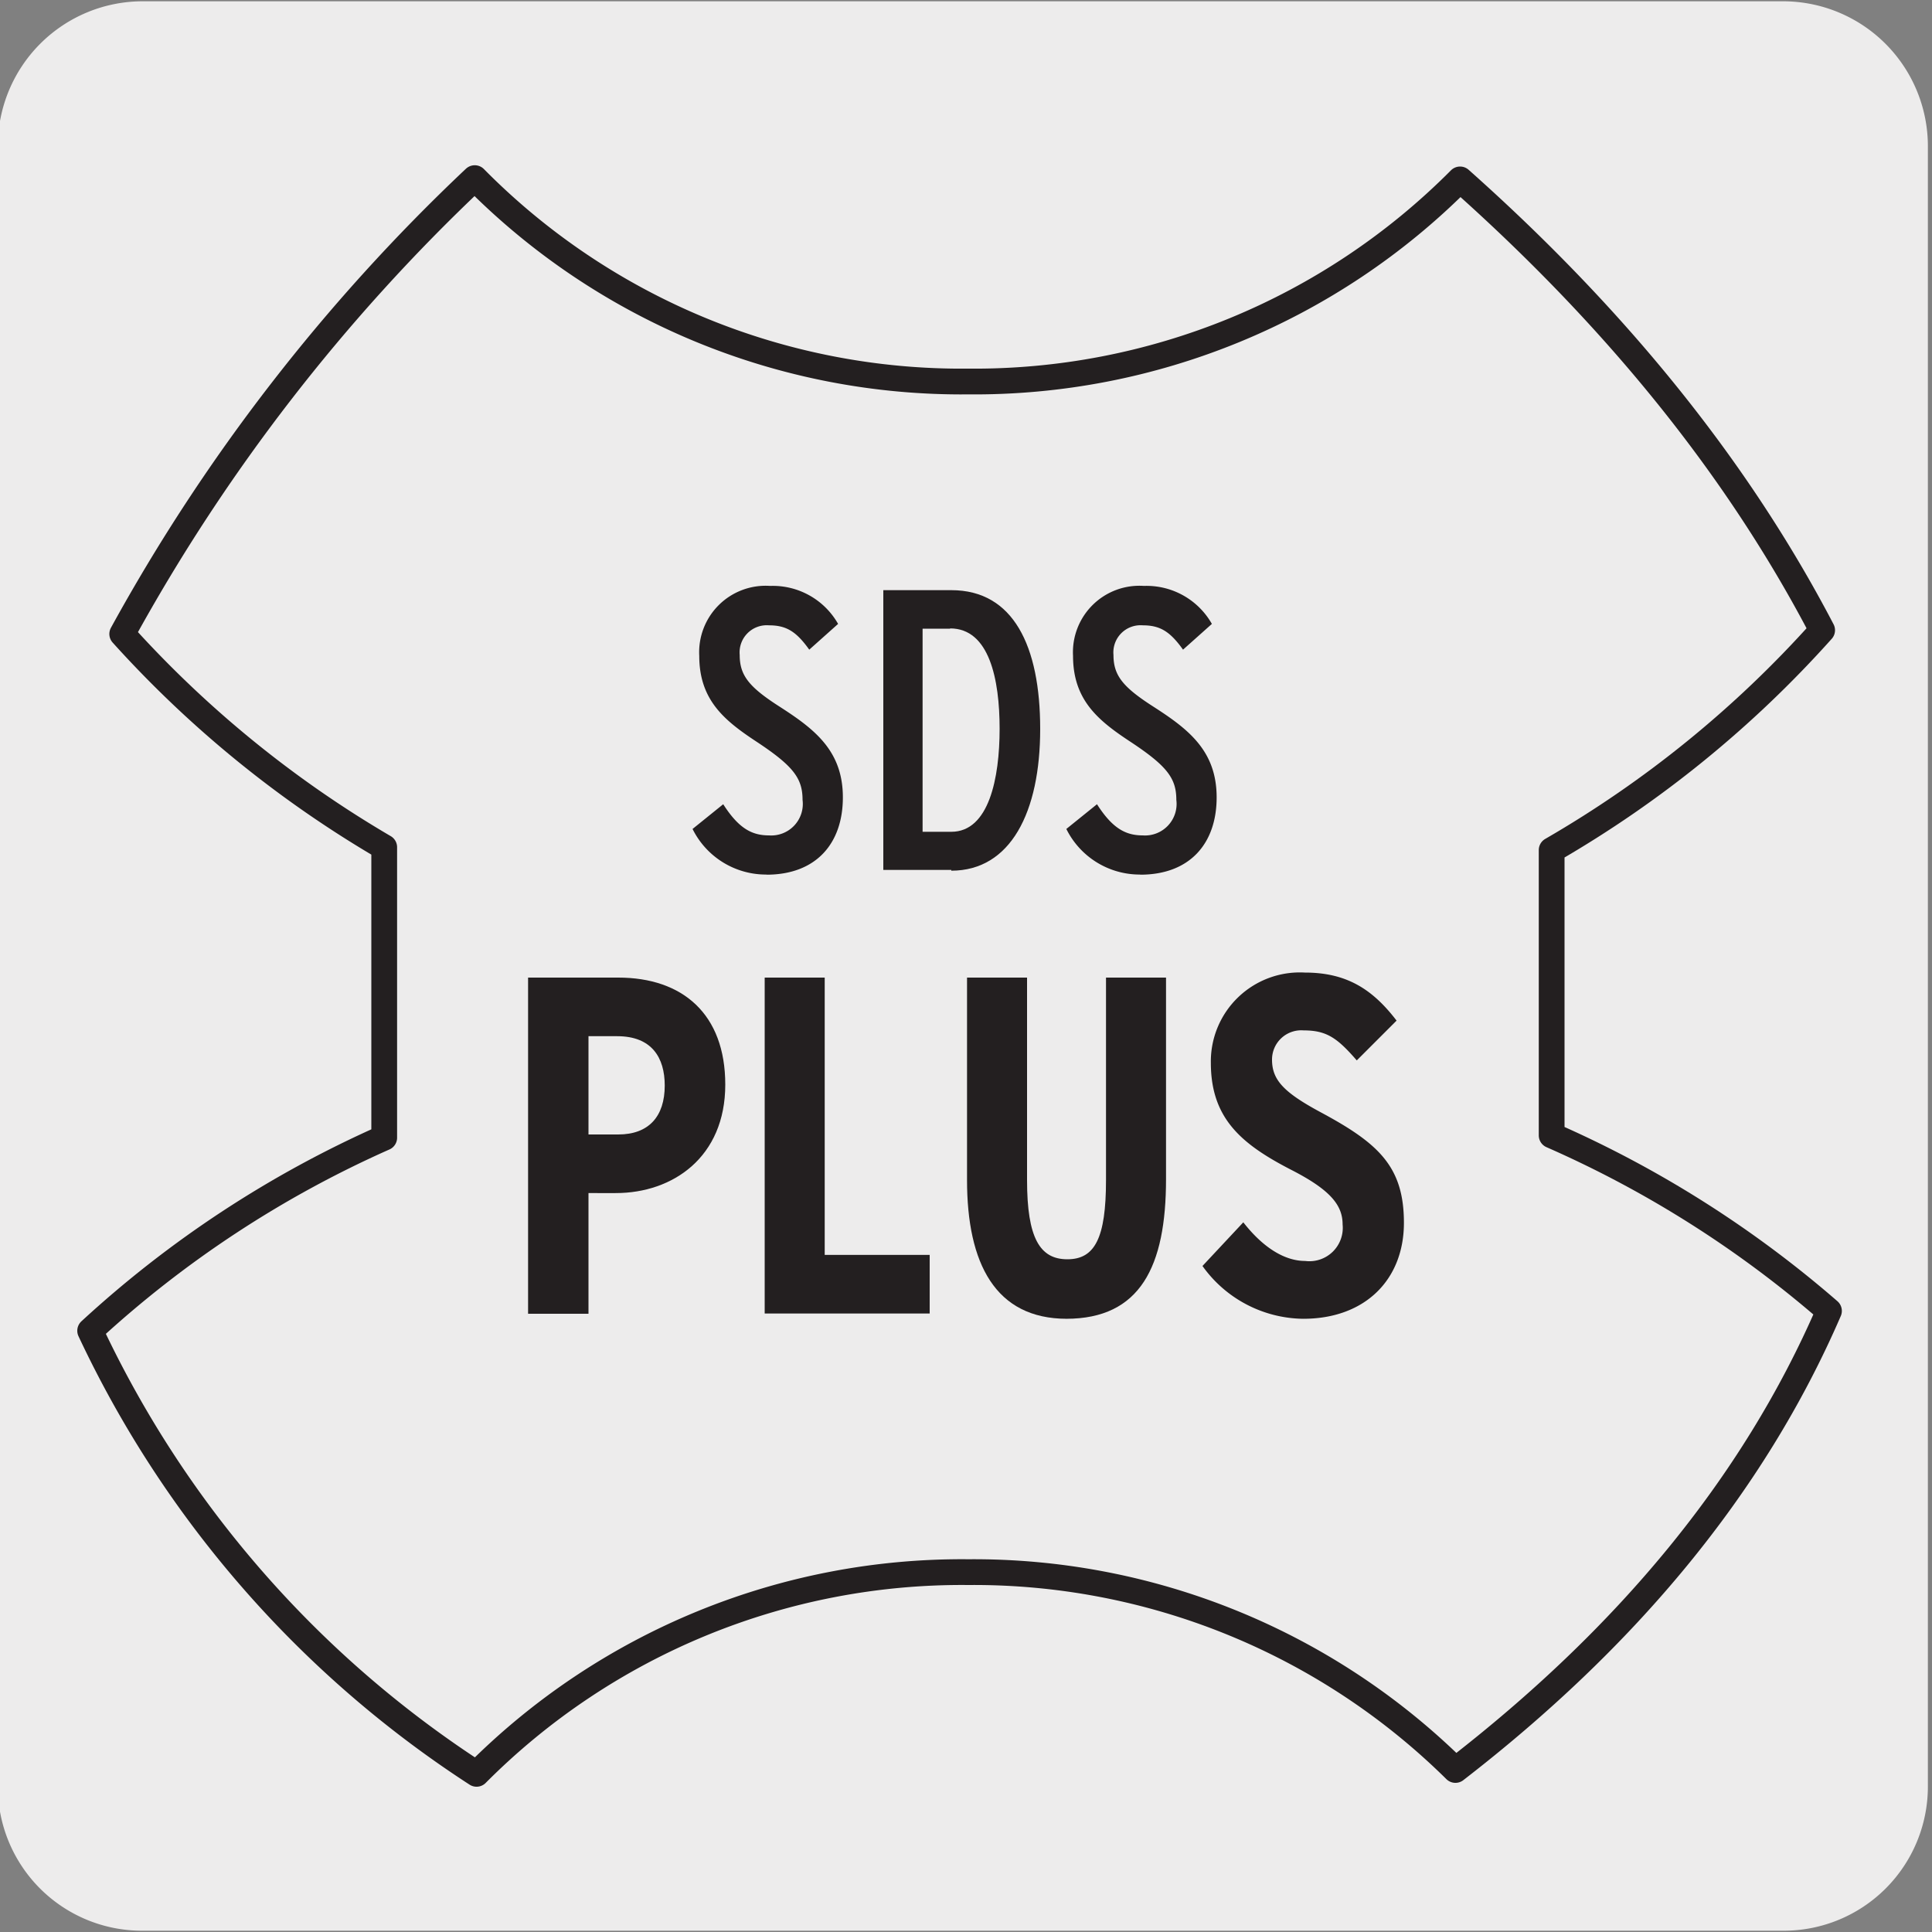
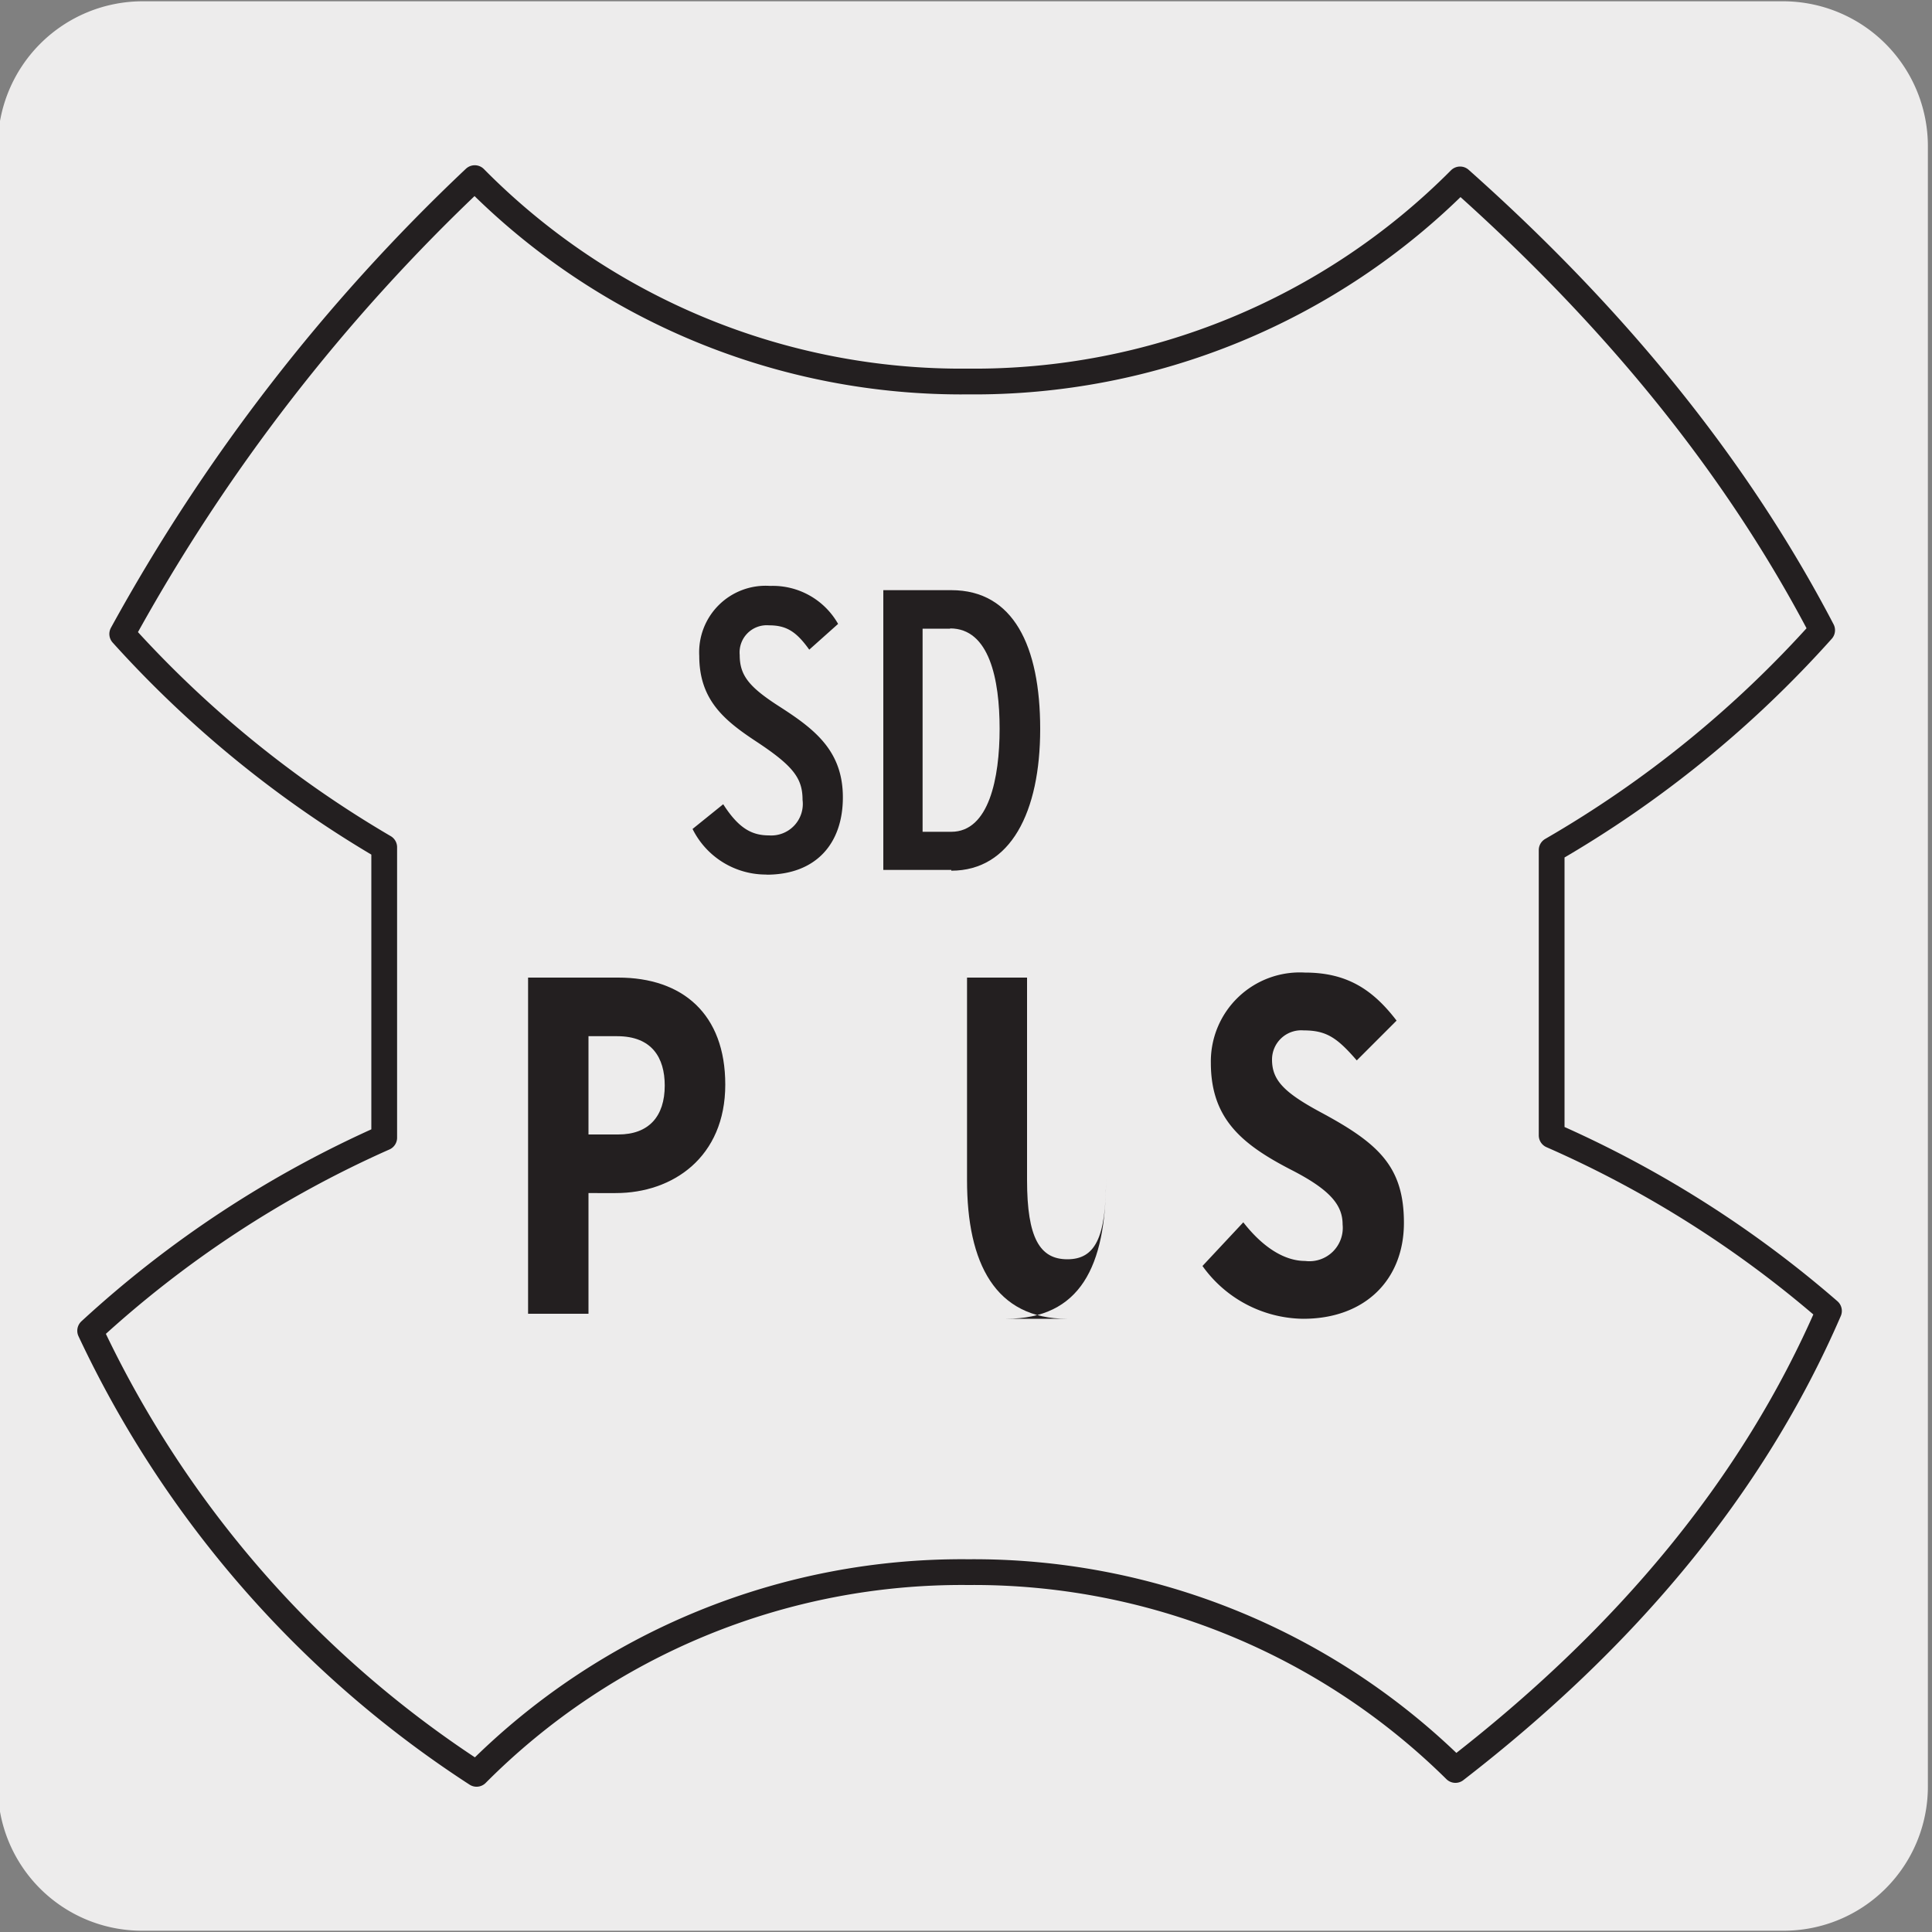
<svg xmlns="http://www.w3.org/2000/svg" viewBox="0 0 150 150">
  <rect x="0" y="0" width="150" height="150" fill="#808080" stroke="none" />
  <defs>
    <style>.cls-1{fill:#edecec;}.cls-2{fill:#231f20;}.cls-3{fill:none;stroke:#231f20;stroke-linejoin:round;stroke-width:2px;}</style>
  </defs>
  <title>12096-01 </title>
  <g id="Capa_2" data-name="Capa 2">
    <path class="cls-1" d="M11.08.1H138.39a11.25,11.25,0,0,1,11.29,11.21v127.4a11.19,11.19,0,0,1-11.19,11.19H11A11.19,11.19,0,0,1-.17,138.71h0V11.34A11.25,11.25,0,0,1,11.08.1Z" />
  </g>
  <g id="Capa_3" data-name="Capa 3">
    <path class="cls-2" d="M59.51,67.9a6.36,6.36,0,0,1-5.74-3.54l2.38-1.92c1.19,1.86,2.21,2.42,3.55,2.42a2.45,2.45,0,0,0,2.61-2.76c0-1.68-.72-2.64-3.64-4.56-2.45-1.62-4.38-3.21-4.38-6.62a5.16,5.16,0,0,1,5.5-5.43,5.83,5.83,0,0,1,5.28,2.95l-2.24,2c-1-1.4-1.77-1.89-3.13-1.89a2.11,2.11,0,0,0-2.27,2.3c0,1.61.74,2.51,3.17,4.06,2.7,1.74,4.84,3.42,4.84,7s-2.08,6-5.93,6" />
    <path class="cls-2" d="M73.77,48.81H71.63V64.58h2.23c2.92,0,3.75-4.16,3.75-8s-.8-7.79-3.84-7.79m.09,18.75H68.58V45.82h5.28c4.81,0,6.9,4.32,6.9,10.78s-2.3,11-6.9,11" />
-     <path class="cls-2" d="M88.53,67.9a6.36,6.36,0,0,1-5.74-3.54l2.38-1.92c1.19,1.86,2.21,2.42,3.55,2.42a2.45,2.45,0,0,0,2.61-2.76c0-1.68-.72-2.64-3.64-4.56-2.45-1.62-4.38-3.21-4.38-6.62a5.16,5.16,0,0,1,5.5-5.43,5.83,5.83,0,0,1,5.28,2.95l-2.24,2c-1-1.4-1.77-1.89-3.13-1.89a2.11,2.11,0,0,0-2.27,2.3c0,1.61.74,2.51,3.17,4.06,2.7,1.74,4.84,3.42,4.84,7s-2.08,6-5.93,6" />
    <path class="cls-2" d="M47.92,80.45H45.69v7.63H48c2.38,0,3.61-1.41,3.61-3.8,0-2.16-1-3.83-3.69-3.83m-.15,12.18H45.69V102H41V75.9H48c5,0,8.31,2.83,8.31,8.31,0,5.63-4.07,8.42-8.5,8.42" />
-     <polygon class="cls-2" points="59.37 101.98 59.37 75.9 64.03 75.9 64.03 97.43 72.18 97.43 72.18 101.98 59.37 101.98" />
-     <path class="cls-2" d="M82.83,102.39c-5.55,0-7.75-4.29-7.75-10.77V75.9h4.66V91.62c0,4.51,1,6.15,3.13,6.15s3-1.64,3-6.15V75.9h4.66V91.55c0,6.78-2,10.84-7.75,10.84" />
+     <path class="cls-2" d="M82.83,102.39c-5.55,0-7.75-4.29-7.75-10.77V75.9h4.66V91.62c0,4.51,1,6.15,3.13,6.15s3-1.64,3-6.15V75.9V91.55c0,6.78-2,10.84-7.75,10.84" />
    <path class="cls-2" d="M101.15,102.39a9.74,9.74,0,0,1-7.79-4.1l3.17-3.39c1.56,2,3.24,3,4.8,3a2.59,2.59,0,0,0,2.91-2.83c0-1.49-.93-2.68-4-4.25-3.88-2-6.23-4-6.23-8.31a6.91,6.91,0,0,1,7.3-7c3.25,0,5.26,1.3,7.12,3.73l-3.09,3.09C103.83,80.59,103,80,101.22,80a2.27,2.27,0,0,0-2.46,2.27c0,1.57.9,2.53,3.73,4.06C107,88.75,109,90.54,109,94.94s-3,7.45-7.82,7.45" />
    <path class="cls-3" d="M120.47,88.15V66a85.62,85.62,0,0,0,21-17.07c-6.67-12.78-16.18-24.39-28.11-35A53.19,53.19,0,0,1,75.15,29.62,53.11,53.11,0,0,1,36.86,13.83,143.67,143.67,0,0,0,9.49,49.22,85.57,85.57,0,0,0,29.83,65.78V88.33A83.9,83.9,0,0,0,7,103.32a83,83,0,0,0,30,34.4,53.15,53.15,0,0,1,38.17-15.66A53.21,53.21,0,0,1,113,137.42c13.22-10.22,23.1-22,29-35.64A84.79,84.79,0,0,0,120.47,88.15Z" />
  </g>
</svg>